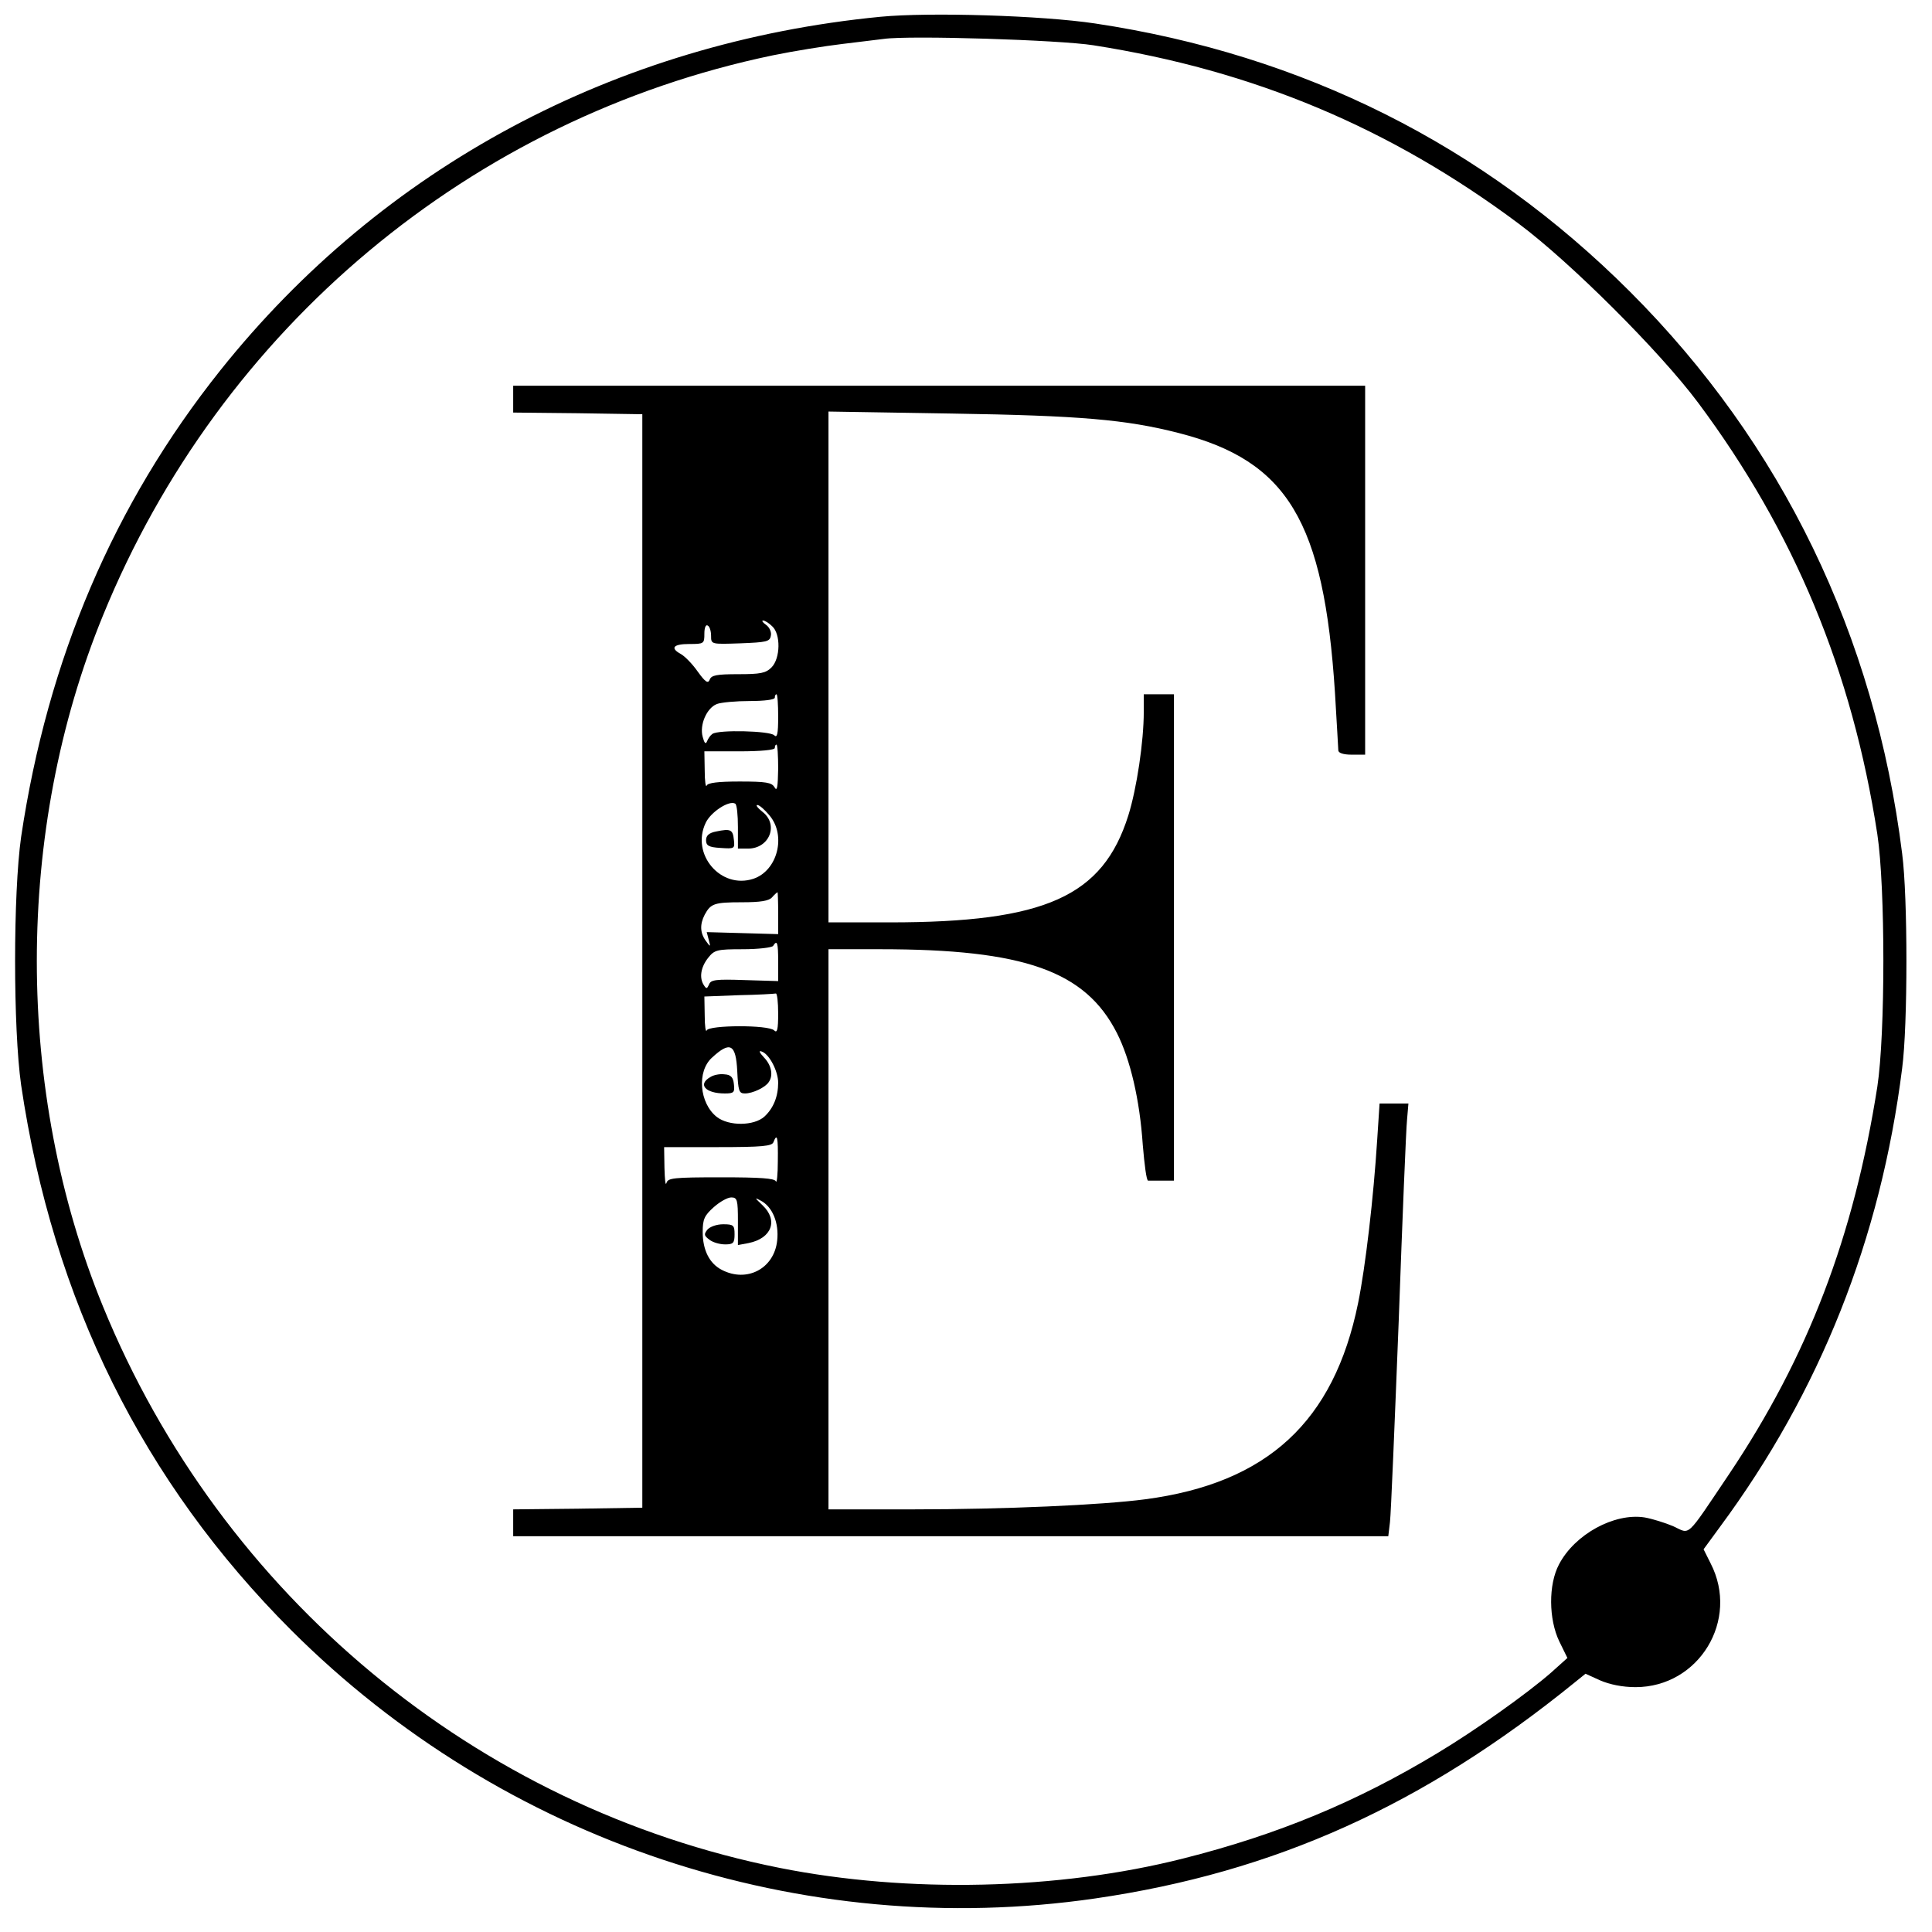
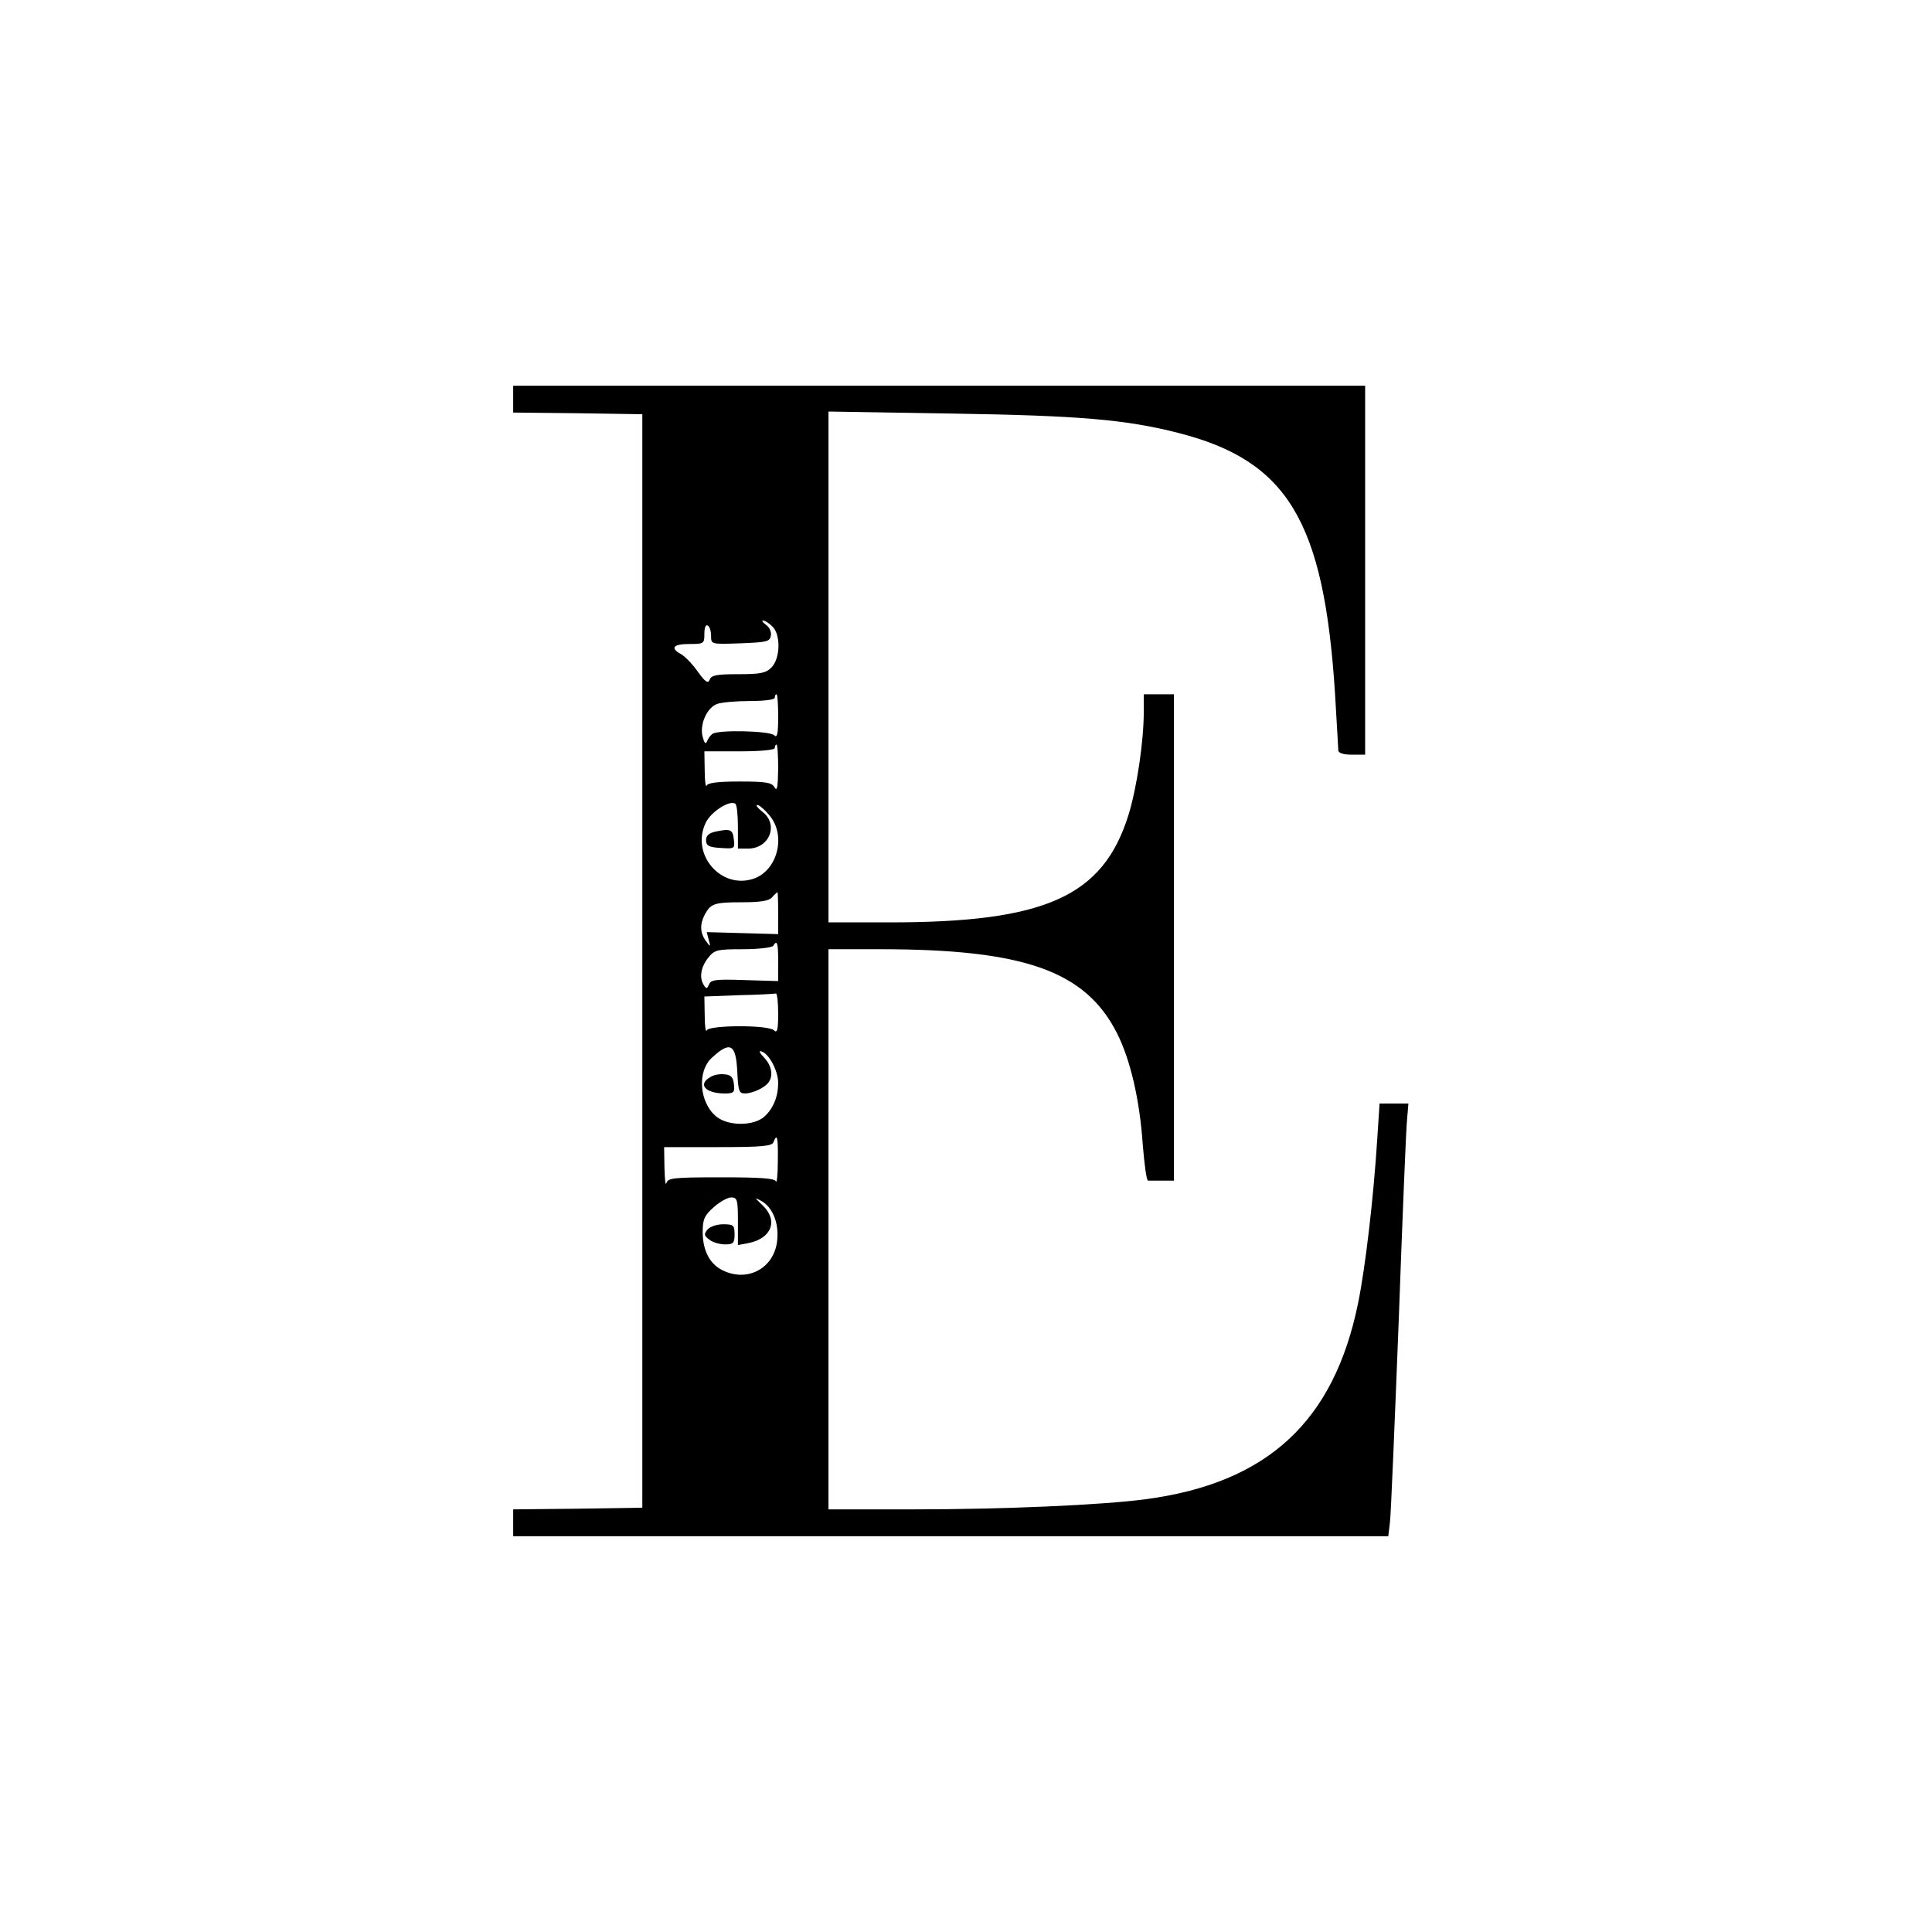
<svg xmlns="http://www.w3.org/2000/svg" version="1.0" width="576pt" height="576pt" viewBox="0 0 576 576" preserveAspectRatio="xMidYMid meet">
  <g transform="translate(0,576) scale(0.1,-0.1)" fill="#000000" stroke="none">
-     <path d="M2625 5710 c-791 -77 -1485 -449 -1968 -1054 -318 -399 -515 -861 -594 -1391 -24 -169 -24 -571 0 -740 95 -642 363 -1183 806 -1626 630 -629 1521 -926 2396 -799 536 78 979 278 1431 645 l31 25 44 -20 c28 -12 66 -20 105 -20 189 0 311 200 224 369 l-21 42 49 67 c298 403 479 858 543 1367 17 128 17 511 0 640 -81 650 -358 1222 -811 1675 -438 438 -976 707 -1595 800 -160 24 -494 34 -640 20z m635 -85 c478 -75 885 -246 1268 -532 153 -114 421 -381 535 -534 286 -384 459 -799 534 -1286 24 -158 24 -596 0 -753 -70 -446 -206 -803 -442 -1155 -132 -196 -114 -179 -167 -155 -24 10 -62 22 -85 26 -90 14 -208 -50 -255 -140 -32 -60 -31 -164 1 -230 l24 -49 -49 -44 c-71 -62 -224 -171 -339 -240 -240 -145 -476 -243 -758 -314 -371 -94 -820 -104 -1202 -28 -904 180 -1665 811 -2018 1674 -263 642 -263 1418 0 2060 350 858 1099 1483 1997 1670 63 13 157 28 208 34 51 6 107 13 123 15 76 11 525 -3 625 -19z" />
    <path d="M1530 4570 l0 -40 193 -2 192 -3 0 -1630 0 -1630 -192 -3 -193 -2 0 -40 0 -40 1304 0 1305 0 5 42 c3 24 14 293 26 598 11 305 22 576 25 603 l4 47 -43 0 -43 0 -7 -107 c-11 -174 -35 -380 -57 -488 -72 -353 -270 -537 -635 -585 -129 -17 -419 -30 -691 -30 l-253 0 0 835 0 835 154 0 c430 0 612 -65 706 -250 40 -79 68 -199 77 -333 5 -59 11 -107 16 -107 4 0 23 0 42 0 l35 0 0 725 0 725 -45 0 -45 0 0 -52 c0 -89 -21 -229 -46 -309 -76 -242 -248 -319 -711 -319 l-183 0 0 761 0 762 368 -6 c382 -6 520 -18 676 -58 325 -83 433 -263 466 -774 5 -88 10 -166 10 -172 0 -8 15 -13 40 -13 l40 0 0 550 0 550 -1270 0 -1270 0 0 -40z m772 -677 c26 -23 25 -96 -2 -123 -17 -17 -33 -20 -99 -20 -64 0 -80 -3 -85 -16 -5 -13 -13 -8 -36 24 -16 23 -39 46 -50 52 -33 18 -23 30 25 30 44 0 45 1 45 31 0 17 4 28 10 24 6 -3 10 -17 10 -31 0 -25 0 -25 87 -22 78 3 88 5 91 22 3 11 -4 26 -14 33 -10 7 -14 13 -9 13 5 0 17 -7 27 -17z m18 -270 c0 -52 -3 -64 -12 -55 -13 13 -165 17 -184 4 -6 -4 -13 -14 -16 -22 -4 -10 -8 -6 -13 13 -10 36 12 86 42 98 13 5 58 9 99 9 43 0 74 4 74 10 0 6 2 10 5 10 3 0 5 -30 5 -67z m0 -155 c-1 -55 -3 -69 -11 -55 -8 14 -25 17 -104 17 -65 0 -95 -4 -98 -12 -3 -7 -6 13 -6 45 l-1 57 105 0 c63 0 105 4 105 10 0 6 2 10 5 10 3 0 5 -33 5 -72z m-120 -174 l0 -64 30 0 c64 0 92 71 44 109 -15 12 -22 21 -16 21 6 0 22 -14 36 -31 51 -60 24 -165 -48 -189 -97 -32 -187 73 -142 167 15 32 70 68 88 57 5 -3 8 -34 8 -70z m120 -256 l0 -63 -106 3 -107 3 6 -23 c6 -22 5 -22 -8 -4 -18 24 -19 50 -4 79 18 33 28 37 111 37 55 0 81 4 90 15 7 8 14 14 16 15 1 0 2 -28 2 -62z m0 -145 l0 -58 -100 3 c-86 3 -101 1 -106 -13 -6 -13 -8 -14 -15 -3 -15 22 -10 54 12 82 19 24 26 26 104 26 46 0 87 5 90 10 12 19 15 10 15 -47z m0 -155 c0 -48 -3 -59 -12 -50 -17 17 -195 16 -201 0 -3 -7 -6 13 -6 44 l-1 57 103 4 c56 1 105 4 110 5 4 1 7 -26 7 -60z m-122 -171 c3 -60 5 -67 23 -67 23 0 61 18 71 34 14 20 8 50 -14 73 -14 15 -17 22 -7 18 23 -8 49 -59 49 -93 0 -41 -14 -76 -41 -101 -31 -28 -106 -29 -142 -1 -52 41 -60 136 -14 177 54 50 71 40 75 -40z m121 -269 c0 -40 -3 -67 -6 -60 -3 9 -46 12 -163 12 -143 0 -159 -2 -163 -17 -3 -10 -5 10 -6 45 l-1 62 160 0 c134 0 162 3 166 15 11 28 14 15 13 -57z m-119 -179 l0 -71 32 6 c69 14 89 68 41 113 -23 22 -24 24 -6 14 36 -18 56 -67 50 -120 -9 -83 -90 -126 -165 -87 -37 19 -57 59 -57 113 0 38 5 49 33 74 18 16 41 29 52 29 18 0 20 -7 20 -71z" />
    <path d="M2135 3281 c-21 -4 -30 -12 -30 -26 0 -16 8 -21 43 -23 42 -3 43 -2 40 24 -3 31 -10 34 -53 25z" />
    <path d="M2118 2549 c-39 -22 -15 -49 43 -49 27 0 30 3 27 28 -2 20 -9 28 -28 29 -14 2 -33 -2 -42 -8z" />
    <path d="M2109 2094 c-11 -14 -10 -18 6 -30 10 -8 31 -14 47 -14 24 0 28 4 28 30 0 27 -3 30 -34 30 -19 0 -39 -7 -47 -16z" />
  </g>
</svg>